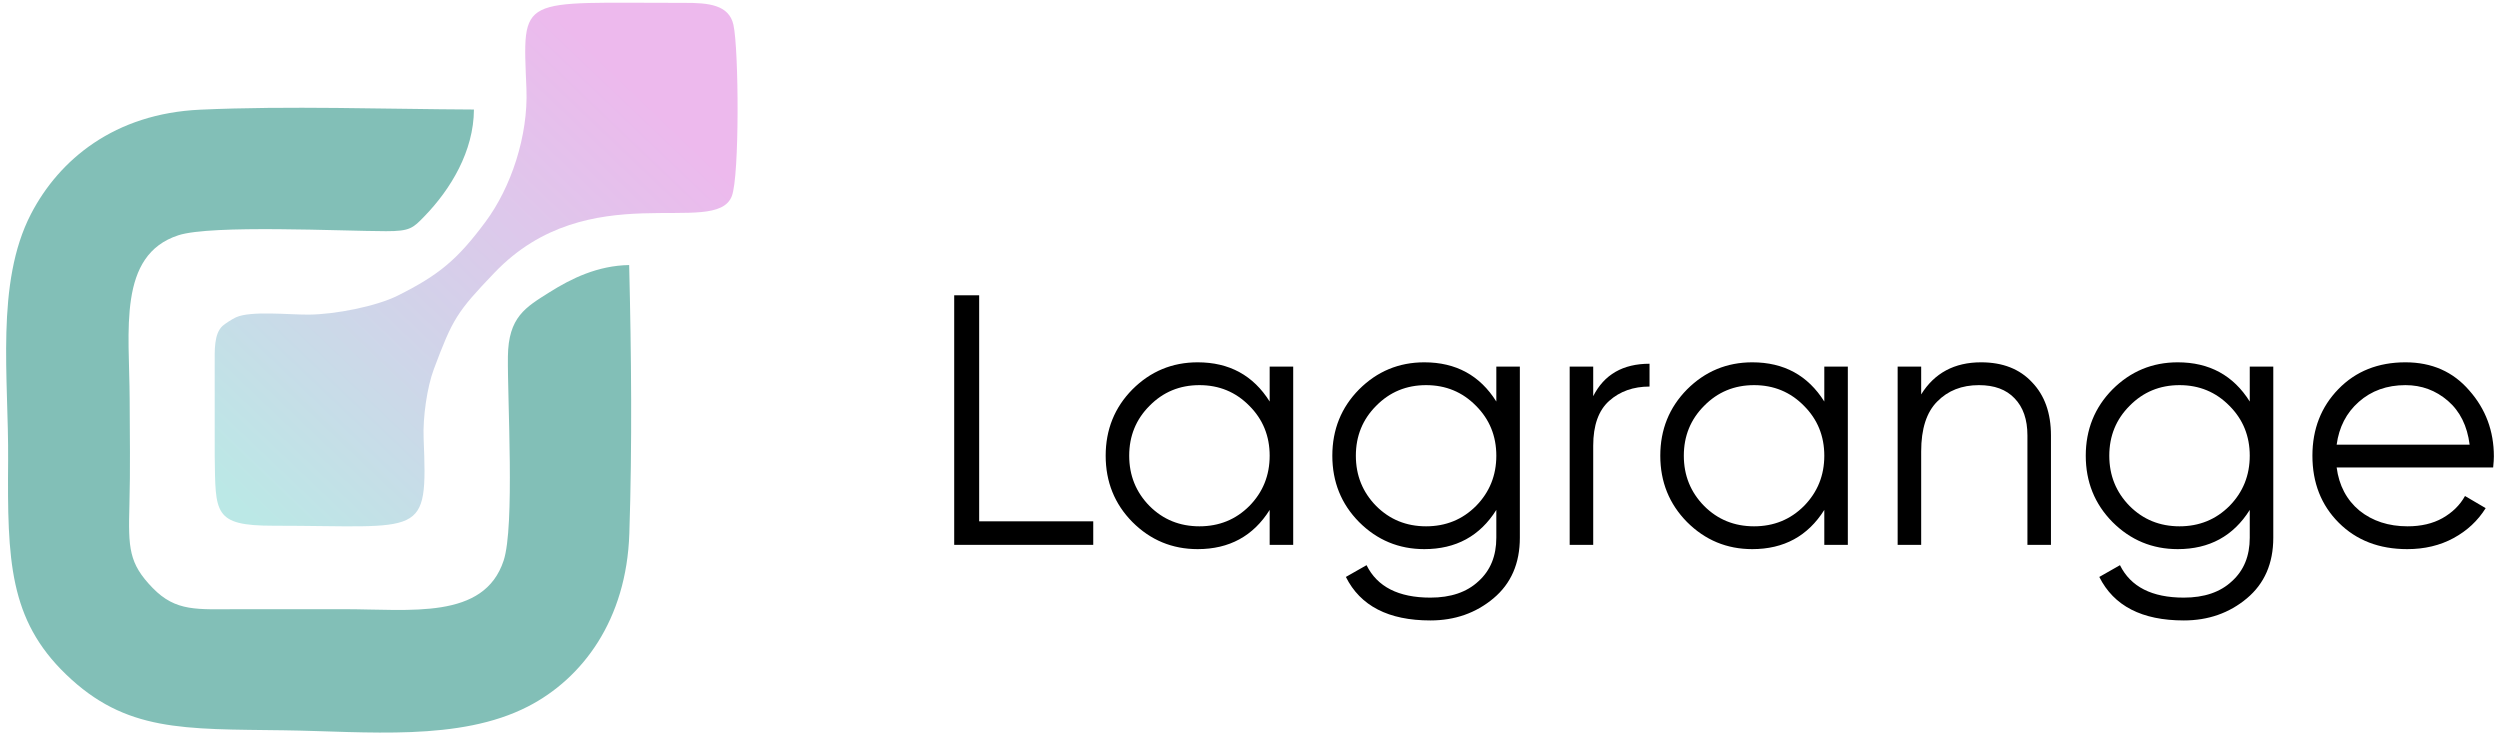
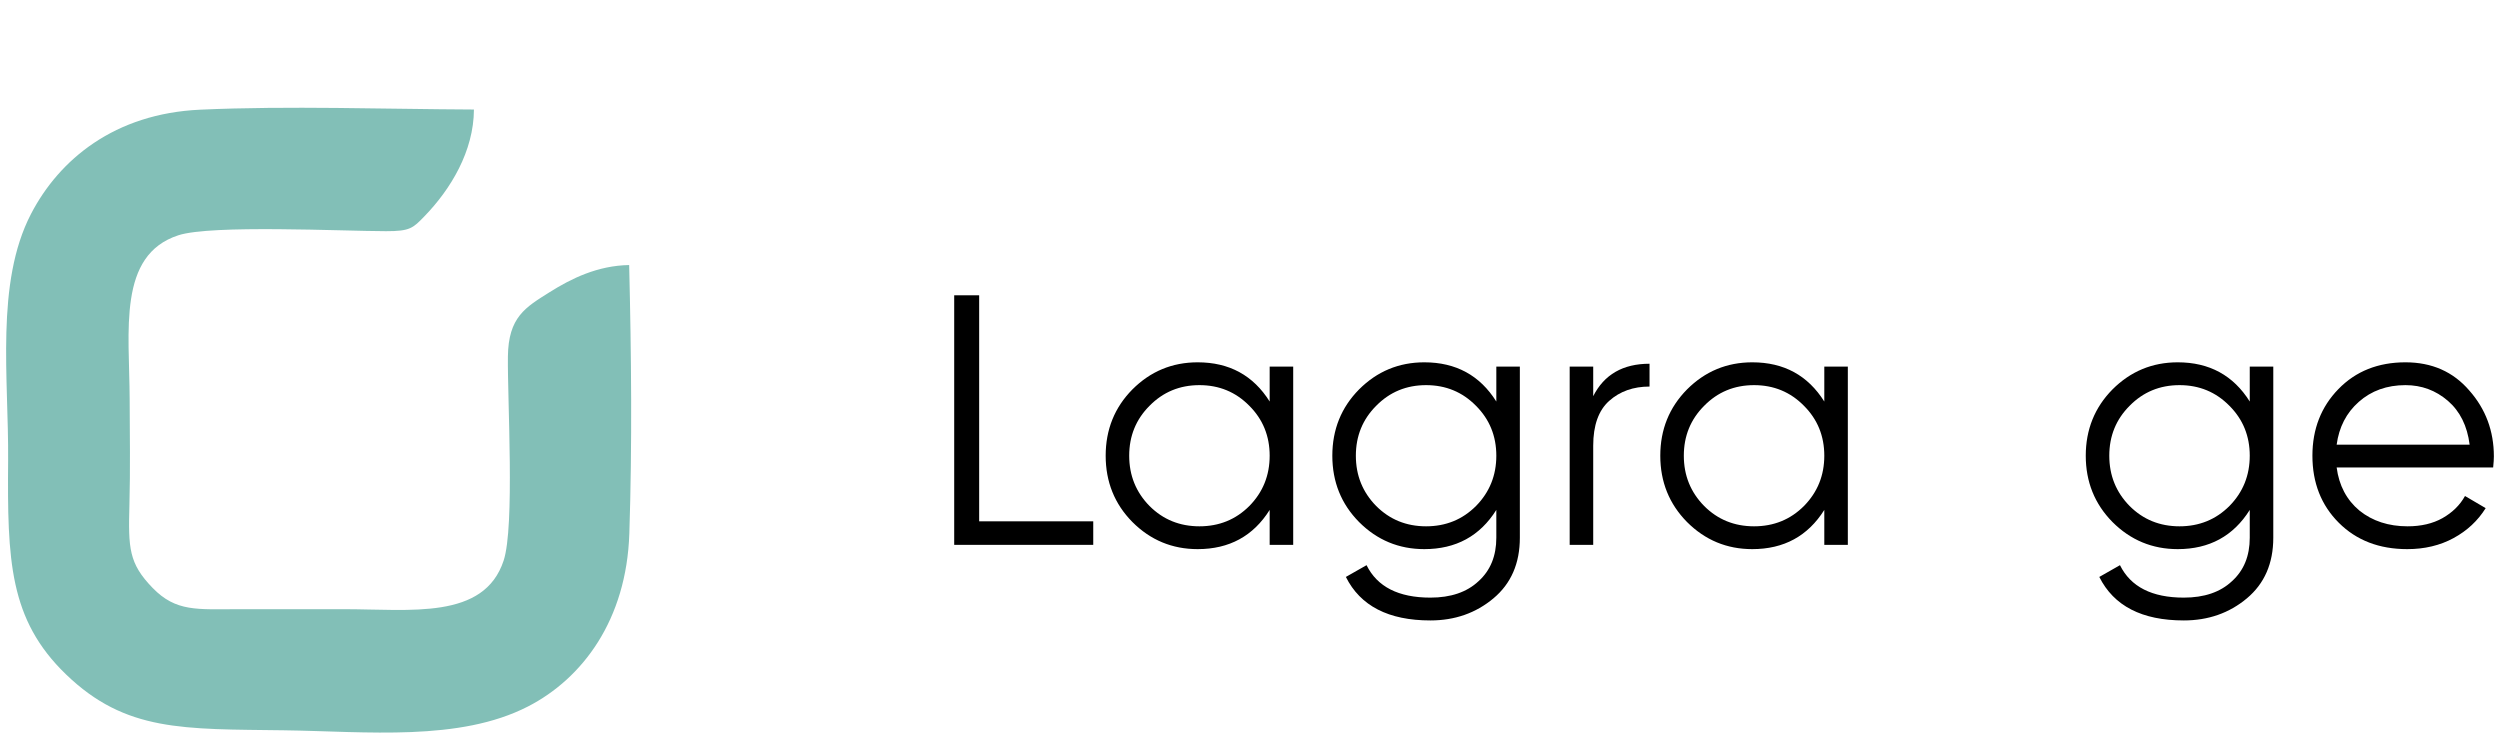
<svg xmlns="http://www.w3.org/2000/svg" width="204" height="60" viewBox="0 0 204 60" fill="none">
  <path fill-rule="evenodd" clip-rule="evenodd" d="M51.34 21.627C48.76 21.675 46.635 22.717 44.837 23.849C42.883 25.079 41.483 25.866 41.445 29.093C41.403 32.693 42.012 42.956 41.098 45.739C39.504 50.596 33.494 49.712 28.073 49.709C25.186 49.708 22.3 49.71 19.413 49.71C16.103 49.711 14.363 49.945 12.449 47.969C10.508 45.965 10.465 44.732 10.561 41.187C10.639 38.333 10.591 35.389 10.58 32.527C10.559 27.005 9.579 20.813 14.559 19.197C17.252 18.324 27.947 18.86 31.502 18.865C33.466 18.868 33.697 18.618 34.649 17.634C36.778 15.434 38.656 12.341 38.673 8.937C31.388 8.906 23.567 8.622 16.339 8.95C9.353 9.267 4.84 13.008 2.531 17.455C-0.395 23.093 0.718 30.887 0.663 37.579C0.597 45.712 0.745 50.555 5.388 55.032C10.259 59.729 14.951 59.48 23.201 59.593C29.928 59.686 37.471 60.531 43.085 57.648C47.54 55.36 51.124 50.579 51.354 43.535C51.591 36.273 51.516 28.887 51.34 21.627Z" fill="#82BFB7" />
-   <path fill-rule="evenodd" clip-rule="evenodd" d="M34.568 35.774C34.496 34.051 34.849 31.595 35.404 30.116C36.949 26 37.269 25.473 40.351 22.251C48.028 14.224 58.397 19.454 59.718 16C60.352 14.342 60.29 4.045 59.85 2.034C59.487 0.372 57.782 0.229 55.856 0.235C42.207 0.257 42.652 -0.544 42.957 7.269C43.106 11.091 41.707 15.285 39.621 18.095C37.329 21.184 35.825 22.435 32.464 24.118C30.696 25.003 27.331 25.659 25.186 25.673C23.532 25.683 20.481 25.348 19.264 25.889C18.964 26.023 18.349 26.423 18.168 26.589C17.45 27.242 17.519 28.582 17.519 29.821L17.521 37.218C17.593 41.864 17.39 42.899 22.299 42.899C34.581 42.899 34.903 44.019 34.568 35.774Z" fill="url(#paint0_linear_220_254)" />
  <path d="M79.9 42.54H89.209V44.46H77.863V24.096H79.9V42.54Z" fill="black" />
  <path d="M103.605 29.914H105.525V44.46H103.605V41.609C102.267 43.742 100.308 44.809 97.729 44.809C95.653 44.809 93.879 44.072 92.405 42.598C90.95 41.124 90.223 39.321 90.223 37.187C90.223 35.054 90.95 33.25 92.405 31.776C93.879 30.302 95.653 29.565 97.729 29.565C100.308 29.565 102.267 30.632 103.605 32.765V29.914ZM93.801 41.289C94.907 42.395 96.264 42.947 97.874 42.947C99.484 42.947 100.841 42.395 101.947 41.289C103.052 40.164 103.605 38.797 103.605 37.187C103.605 35.577 103.052 34.22 101.947 33.114C100.841 31.989 99.484 31.427 97.874 31.427C96.264 31.427 94.907 31.989 93.801 33.114C92.696 34.22 92.143 35.577 92.143 37.187C92.143 38.797 92.696 40.164 93.801 41.289Z" fill="black" />
  <path d="M122.1 29.914H124.02V43.878C124.02 45.973 123.303 47.621 121.867 48.824C120.432 50.026 118.716 50.628 116.718 50.628C113.305 50.628 111.006 49.444 109.823 47.078L111.511 46.118C112.383 47.883 114.119 48.766 116.718 48.766C118.386 48.766 119.695 48.32 120.646 47.428C121.615 46.555 122.1 45.372 122.1 43.878V41.609C120.762 43.742 118.803 44.809 116.224 44.809C114.148 44.809 112.374 44.072 110.9 42.598C109.445 41.124 108.718 39.321 108.718 37.187C108.718 35.054 109.445 33.25 110.9 31.776C112.374 30.302 114.148 29.565 116.224 29.565C118.803 29.565 120.762 30.632 122.1 32.765V29.914ZM112.296 41.289C113.402 42.395 114.759 42.947 116.369 42.947C117.979 42.947 119.336 42.395 120.442 41.289C121.547 40.164 122.1 38.797 122.1 37.187C122.1 35.577 121.547 34.22 120.442 33.114C119.336 31.989 117.979 31.427 116.369 31.427C114.759 31.427 113.402 31.989 112.296 33.114C111.191 34.22 110.638 35.577 110.638 37.187C110.638 38.797 111.191 40.164 112.296 41.289Z" fill="black" />
  <path d="M130.006 32.329C130.898 30.564 132.43 29.681 134.602 29.681V31.543C133.283 31.543 132.188 31.931 131.315 32.707C130.442 33.483 130.006 34.705 130.006 36.373V44.46H128.086V29.914H130.006V32.329Z" fill="black" />
  <path d="M148.863 29.914H150.783V44.46H148.863V41.609C147.524 43.742 145.566 44.809 142.986 44.809C140.911 44.809 139.136 44.072 137.662 42.598C136.208 41.124 135.48 39.321 135.48 37.187C135.48 35.054 136.208 33.25 137.662 31.776C139.136 30.302 140.911 29.565 142.986 29.565C145.566 29.565 147.524 30.632 148.863 32.765V29.914ZM139.059 41.289C140.164 42.395 141.522 42.947 143.131 42.947C144.741 42.947 146.099 42.395 147.204 41.289C148.31 40.164 148.863 38.797 148.863 37.187C148.863 35.577 148.31 34.22 147.204 33.114C146.099 31.989 144.741 31.427 143.131 31.427C141.522 31.427 140.164 31.989 139.059 33.114C137.953 34.22 137.4 35.577 137.4 37.187C137.4 38.797 137.953 40.164 139.059 41.289Z" fill="black" />
-   <path d="M161.656 29.565C163.421 29.565 164.807 30.108 165.816 31.194C166.844 32.261 167.358 33.706 167.358 35.529V44.46H165.438V35.529C165.438 34.229 165.088 33.221 164.39 32.503C163.711 31.786 162.742 31.427 161.481 31.427C160.085 31.427 158.95 31.873 158.077 32.765C157.205 33.638 156.768 34.995 156.768 36.838V44.46H154.848V29.914H156.768V32.183C157.854 30.438 159.483 29.565 161.656 29.565Z" fill="black" />
  <path d="M183.58 29.914H185.5V43.878C185.5 45.973 184.782 47.621 183.347 48.824C181.912 50.026 180.195 50.628 178.198 50.628C174.784 50.628 172.486 49.444 171.303 47.078L172.99 46.118C173.863 47.883 175.599 48.766 178.198 48.766C179.866 48.766 181.175 48.32 182.125 47.428C183.095 46.555 183.58 45.372 183.58 43.878V41.609C182.242 43.742 180.283 44.809 177.703 44.809C175.628 44.809 173.853 44.072 172.379 42.598C170.925 41.124 170.198 39.321 170.198 37.187C170.198 35.054 170.925 33.25 172.379 31.776C173.853 30.302 175.628 29.565 177.703 29.565C180.283 29.565 182.242 30.632 183.58 32.765V29.914ZM173.776 41.289C174.881 42.395 176.239 42.947 177.849 42.947C179.458 42.947 180.816 42.395 181.922 41.289C183.027 40.164 183.58 38.797 183.58 37.187C183.58 35.577 183.027 34.22 181.922 33.114C180.816 31.989 179.458 31.427 177.849 31.427C176.239 31.427 174.881 31.989 173.776 33.114C172.67 34.22 172.118 35.577 172.118 37.187C172.118 38.797 172.67 40.164 173.776 41.289Z" fill="black" />
  <path d="M196.286 29.565C198.438 29.565 200.174 30.331 201.493 31.863C202.831 33.376 203.5 35.17 203.5 37.245C203.5 37.459 203.481 37.759 203.442 38.147H190.671C190.865 39.621 191.485 40.794 192.533 41.667C193.599 42.521 194.909 42.947 196.46 42.947C197.566 42.947 198.516 42.724 199.311 42.278C200.126 41.813 200.737 41.212 201.144 40.474L202.831 41.464C202.191 42.492 201.318 43.306 200.213 43.907C199.107 44.509 197.847 44.809 196.431 44.809C194.142 44.809 192.281 44.092 190.845 42.656C189.41 41.221 188.693 39.398 188.693 37.187C188.693 35.015 189.4 33.201 190.816 31.747C192.232 30.292 194.055 29.565 196.286 29.565ZM196.286 31.427C194.773 31.427 193.502 31.883 192.475 32.794C191.466 33.686 190.865 34.85 190.671 36.285H201.522C201.328 34.753 200.737 33.56 199.748 32.707C198.758 31.854 197.604 31.427 196.286 31.427Z" fill="black" />
  <defs>
    <linearGradient id="paint0_linear_220_254" x1="49.956" y1="5.355" x2="17.554" y2="39.462" gradientUnits="userSpaceOnUse">
      <stop stop-color="#EDB9ED" />
      <stop offset="1" stop-color="#BBE8E6" />
    </linearGradient>
  </defs>
</svg>